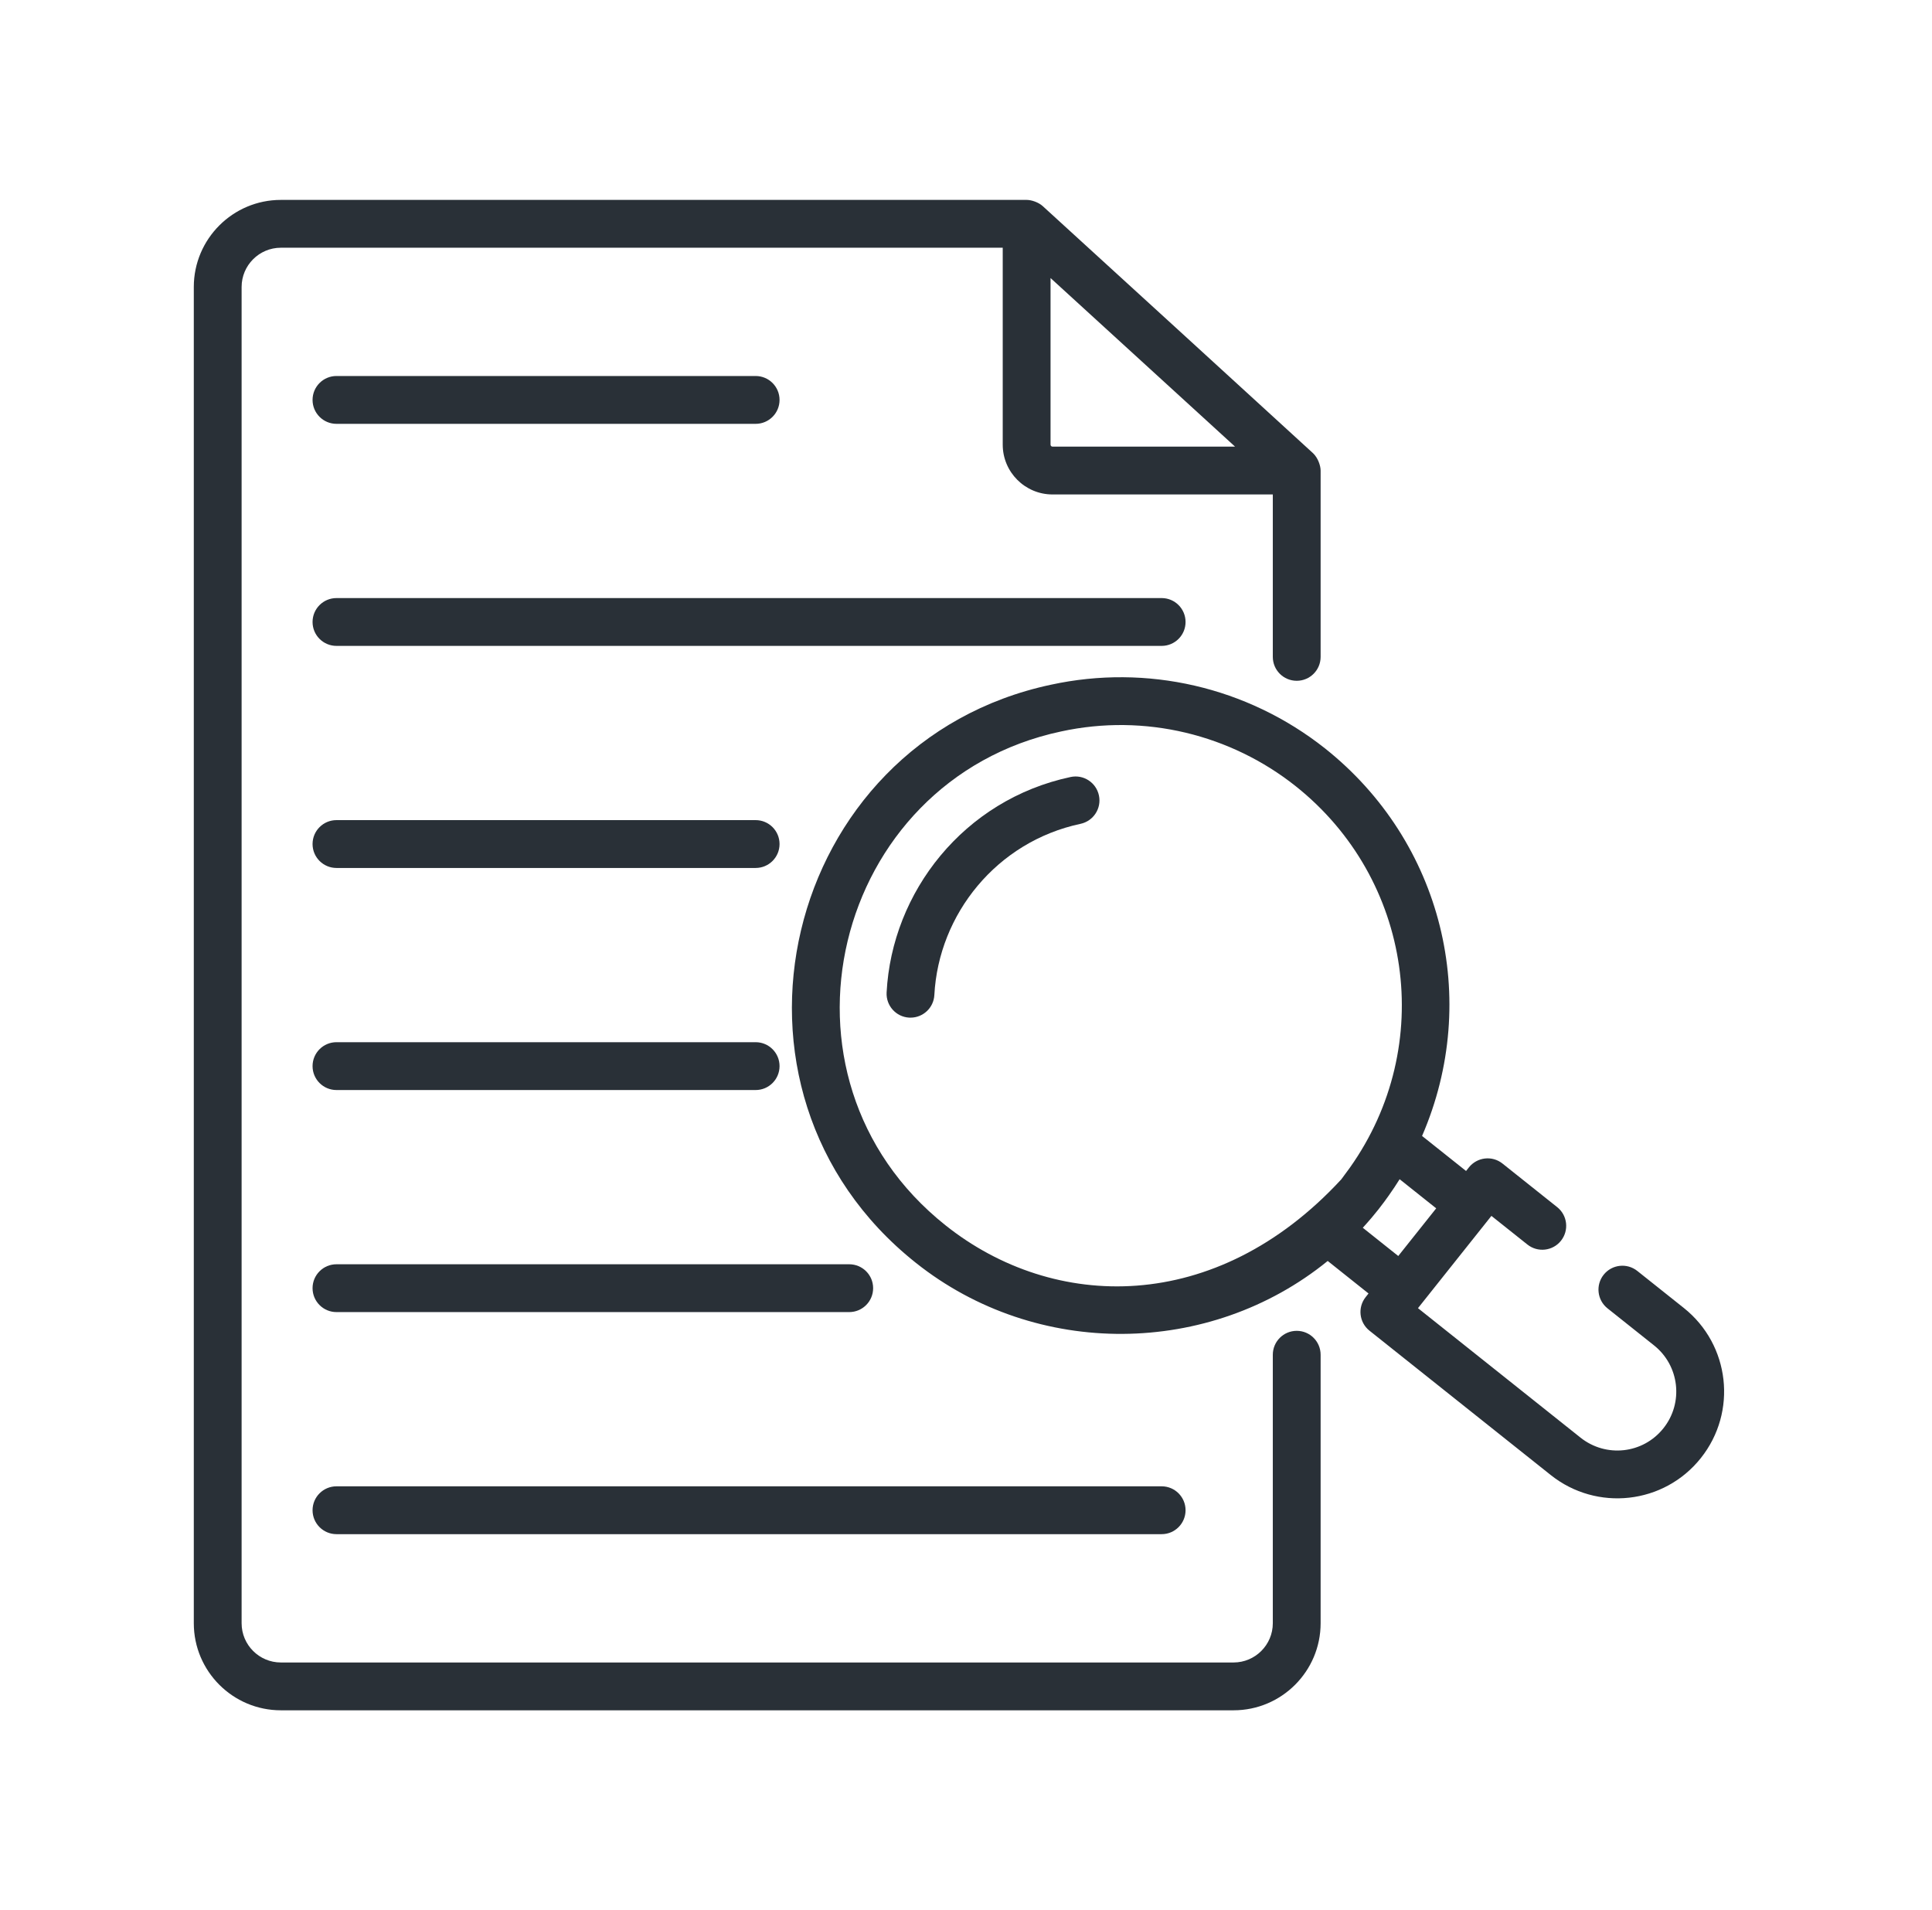
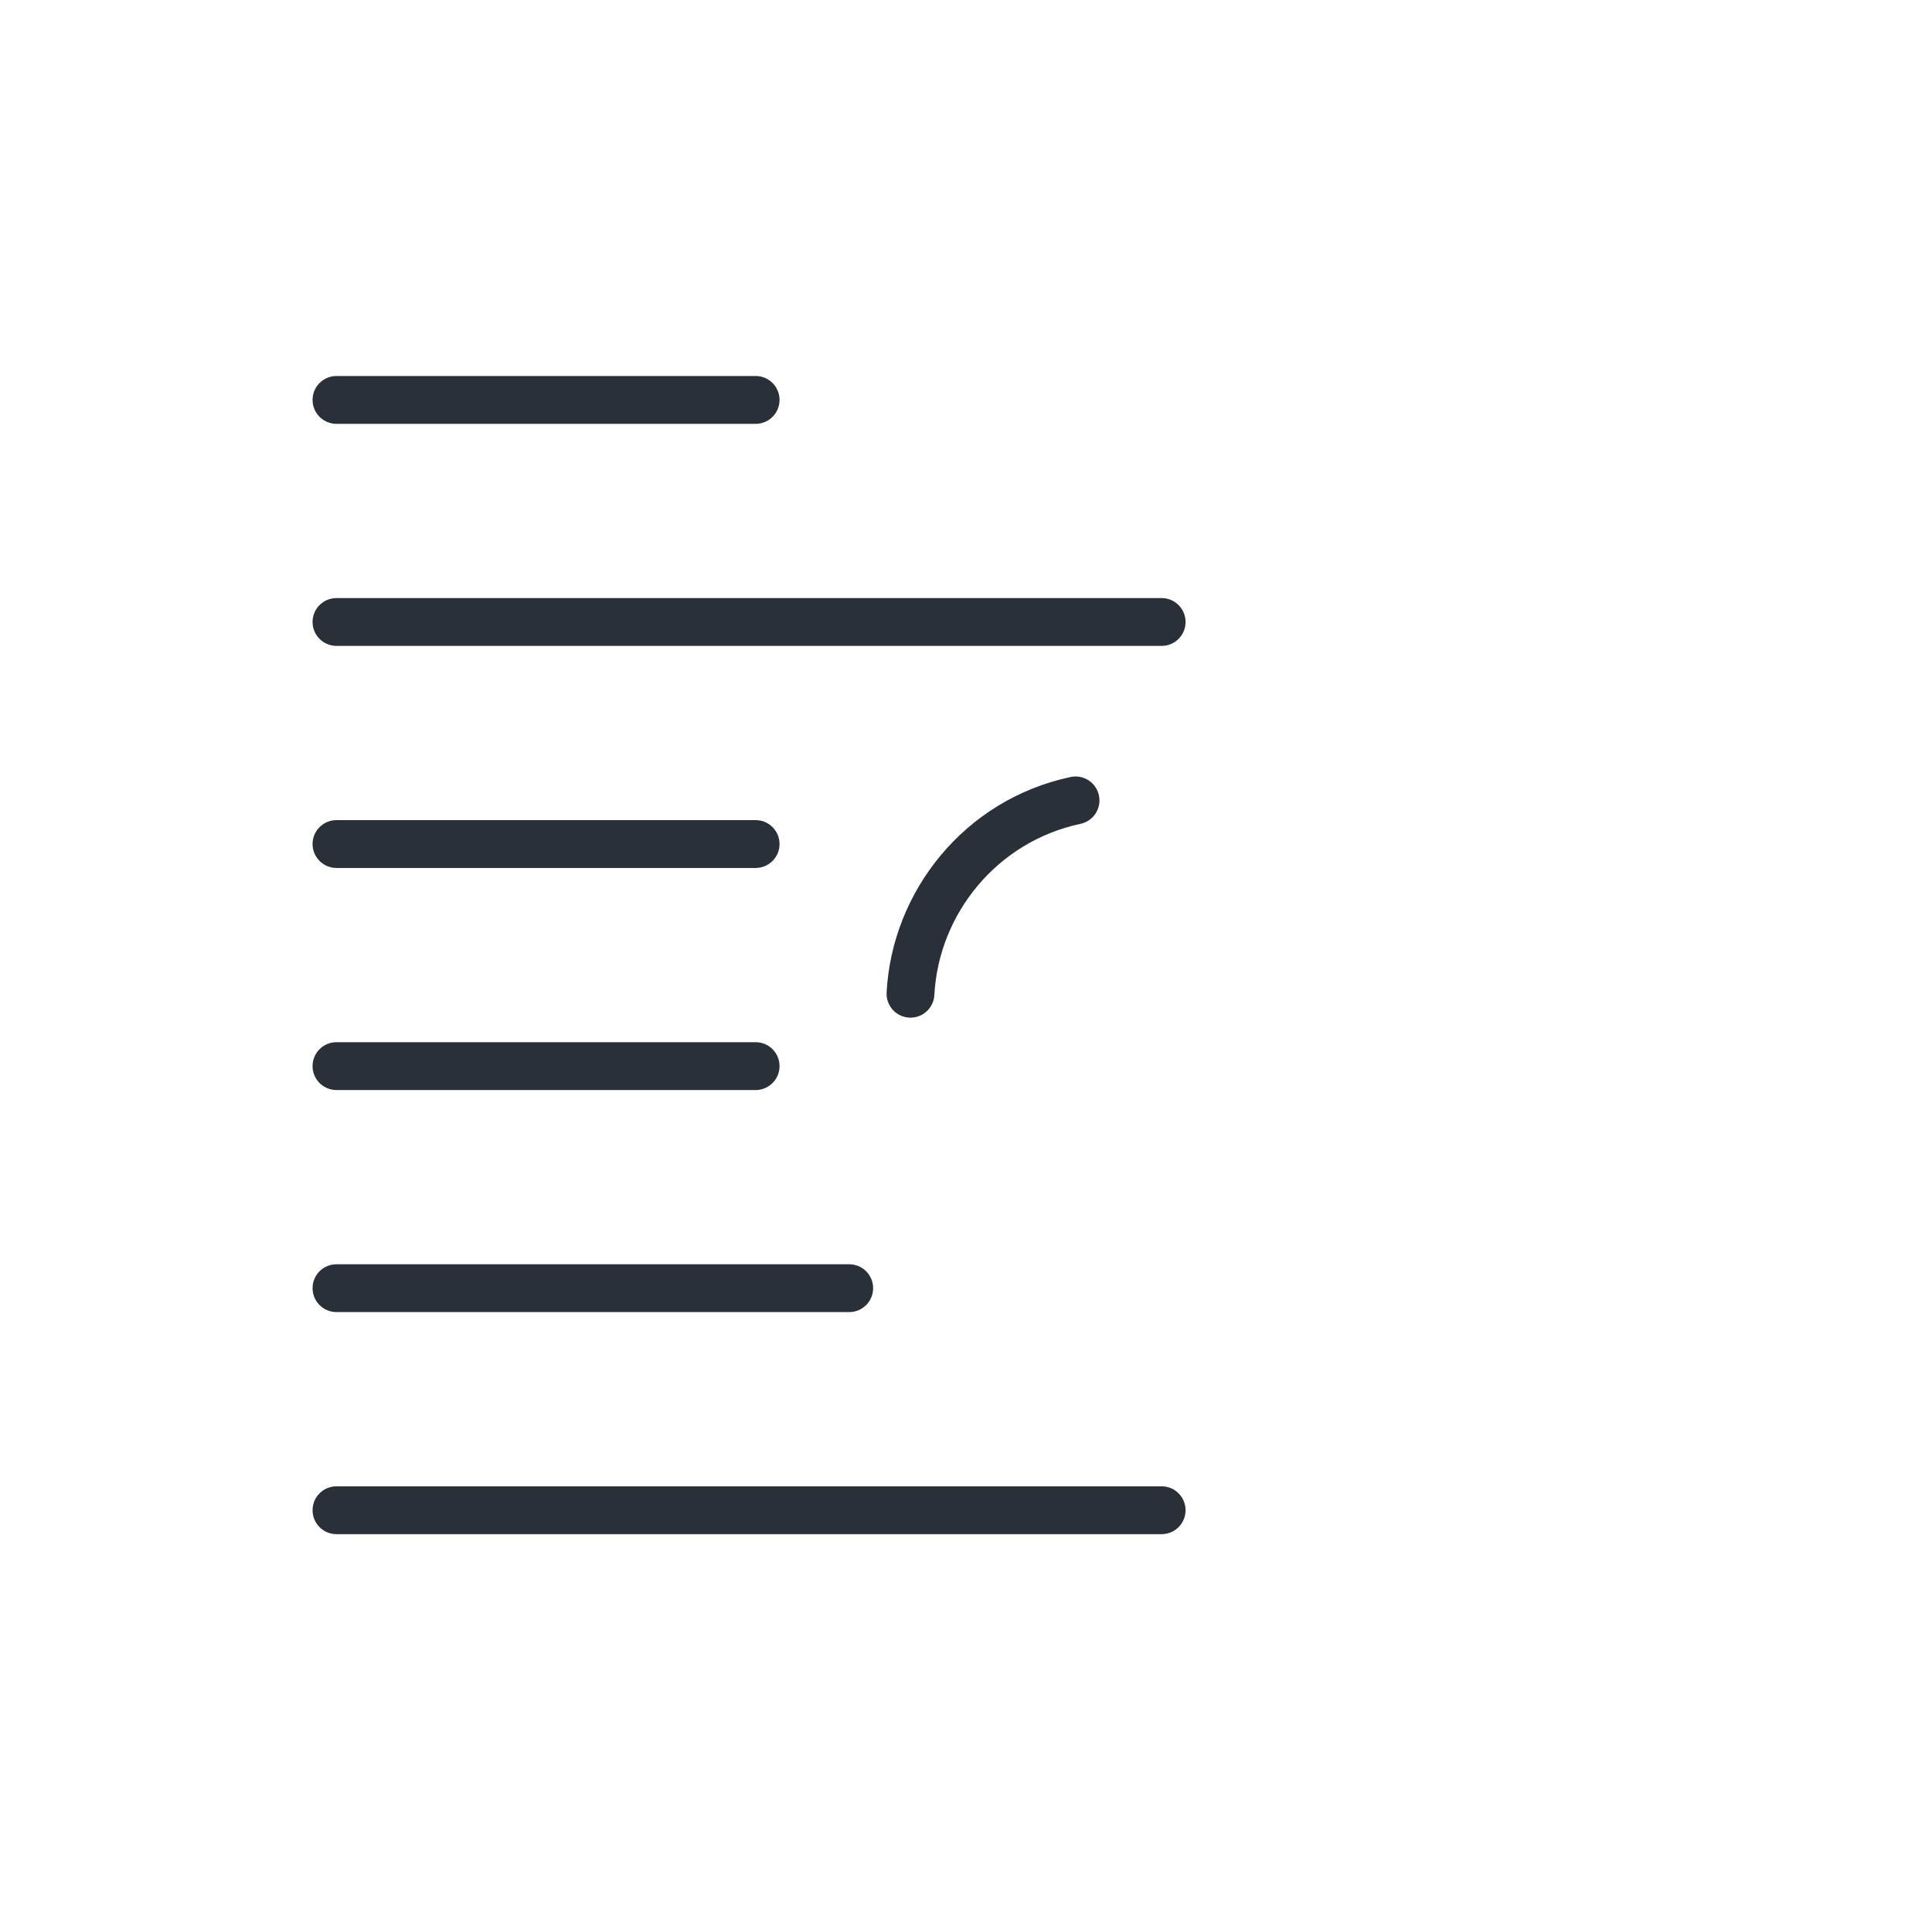
<svg xmlns="http://www.w3.org/2000/svg" width="87" height="86" viewBox="0 0 87 86" fill="none">
  <g id="case-study 2">
    <g id="Group">
      <g id="Group_2">
-         <path id="Vector" d="M58.393 59.916C57.798 59.916 57.316 60.398 57.316 60.993V73.08C57.316 74.054 56.523 74.847 55.549 74.847H12.647C11.673 74.847 10.88 74.054 10.88 73.08V12.92C10.88 11.946 11.673 11.153 12.647 11.153H45.154V20.02C45.154 21.256 46.16 22.261 47.396 22.261H57.316V29.573C57.316 30.169 57.798 30.65 58.393 30.65C58.987 30.65 59.469 30.169 59.469 29.573V21.186C59.469 20.962 59.347 20.612 59.129 20.405C59.02 20.302 47.066 9.374 46.958 9.282C46.958 9.282 46.957 9.281 46.957 9.281C46.765 9.106 46.448 9 46.232 9H12.647C10.486 9 8.727 10.758 8.727 12.92V73.08C8.727 75.242 10.486 77 12.647 77H55.549C57.711 77 59.469 75.242 59.469 73.08V60.993C59.469 60.398 58.987 59.916 58.393 59.916ZM47.396 20.108C47.347 20.108 47.307 20.068 47.307 20.02V12.518C48.319 13.442 54.971 19.519 55.616 20.108H47.396Z" fill="#293037" />
        <path id="Vector_2" d="M15.152 19.082H34.027C34.622 19.082 35.104 18.6 35.104 18.005C35.104 17.41 34.622 16.928 34.027 16.928H15.152C14.557 16.928 14.075 17.41 14.075 18.005C14.075 18.6 14.557 19.082 15.152 19.082Z" fill="#293037" />
        <path id="Vector_3" d="M53.387 28.003C53.387 27.407 52.905 26.926 52.311 26.926H15.152C14.557 26.926 14.075 27.407 14.075 28.003C14.075 28.598 14.557 29.079 15.152 29.079H52.311C52.905 29.079 53.387 28.598 53.387 28.003Z" fill="#293037" />
        <path id="Vector_4" d="M34.027 36.923H15.152C14.557 36.923 14.075 37.405 14.075 38C14.075 38.595 14.557 39.077 15.152 39.077H34.027C34.622 39.077 35.104 38.595 35.104 38C35.104 37.405 34.622 36.923 34.027 36.923Z" fill="#293037" />
        <path id="Vector_5" d="M15.152 49.075H34.027C34.622 49.075 35.104 48.593 35.104 47.998C35.104 47.403 34.622 46.921 34.027 46.921H15.152C14.557 46.921 14.075 47.403 14.075 47.998C14.075 48.593 14.557 49.075 15.152 49.075Z" fill="#293037" />
        <path id="Vector_6" d="M38.241 56.919H15.152C14.557 56.919 14.075 57.4 14.075 57.995C14.075 58.59 14.557 59.072 15.152 59.072H38.241C38.836 59.072 39.318 58.59 39.318 57.995C39.318 57.4 38.836 56.919 38.241 56.919Z" fill="#293037" />
        <path id="Vector_7" d="M14.075 67.993C14.075 68.588 14.557 69.07 15.152 69.07H52.311C52.905 69.07 53.387 68.588 53.387 67.993C53.387 67.398 52.905 66.916 52.311 66.916H15.152C14.557 66.916 14.075 67.398 14.075 67.993Z" fill="#293037" />
        <path id="Vector_8" d="M48.209 34.982C43.4 36.007 40.162 40.157 39.925 44.682C39.894 45.276 40.349 45.783 40.943 45.815C40.962 45.816 40.982 45.816 41.001 45.816C41.57 45.816 42.045 45.37 42.075 44.796C42.266 41.159 44.883 37.892 48.657 37.09C49.239 36.965 49.61 36.394 49.486 35.812C49.362 35.23 48.792 34.857 48.209 34.982Z" fill="#293037" />
-         <path id="Vector_9" d="M75.825 58.887L73.728 57.218C73.263 56.849 72.585 56.925 72.215 57.39C71.845 57.855 71.922 58.533 72.387 58.903L74.483 60.572C75.629 61.483 75.821 63.154 74.906 64.302C73.984 65.46 72.317 65.633 71.175 64.726L63.853 58.895L67.16 54.741L68.78 56.03C69.244 56.401 69.923 56.325 70.293 55.859C70.663 55.393 70.587 54.716 70.121 54.346L67.66 52.386C67.188 52.009 66.512 52.099 66.147 52.557L66.018 52.719L64.037 51.142C66.7 44.995 64.959 37.896 59.663 33.691C56.155 30.918 51.632 29.892 47.325 30.827C35.227 33.401 31.439 49.066 41.239 56.852C46.674 61.177 54.473 61.092 59.788 56.77L61.626 58.234L61.498 58.396C61.127 58.862 61.204 59.539 61.669 59.909L69.834 66.41C71.903 68.057 74.929 67.732 76.591 65.644C78.246 63.566 77.904 60.543 75.825 58.887ZM42.58 55.167C34.181 48.493 37.484 35.123 47.778 32.932C51.569 32.107 55.429 33.082 58.339 35.389C63.609 39.573 64.682 47.077 60.789 52.567L60.399 53.097C54.741 59.221 47.446 59.04 42.58 55.167ZM62.543 53.817C62.544 53.816 62.544 53.815 62.545 53.814L62.547 53.811C62.549 53.808 62.551 53.805 62.553 53.802C62.718 53.569 62.876 53.332 63.027 53.09L64.674 54.401L62.965 56.547L61.368 55.275C61.944 54.646 62.286 54.18 62.543 53.817Z" fill="#293037" />
      </g>
    </g>
  </g>
</svg>